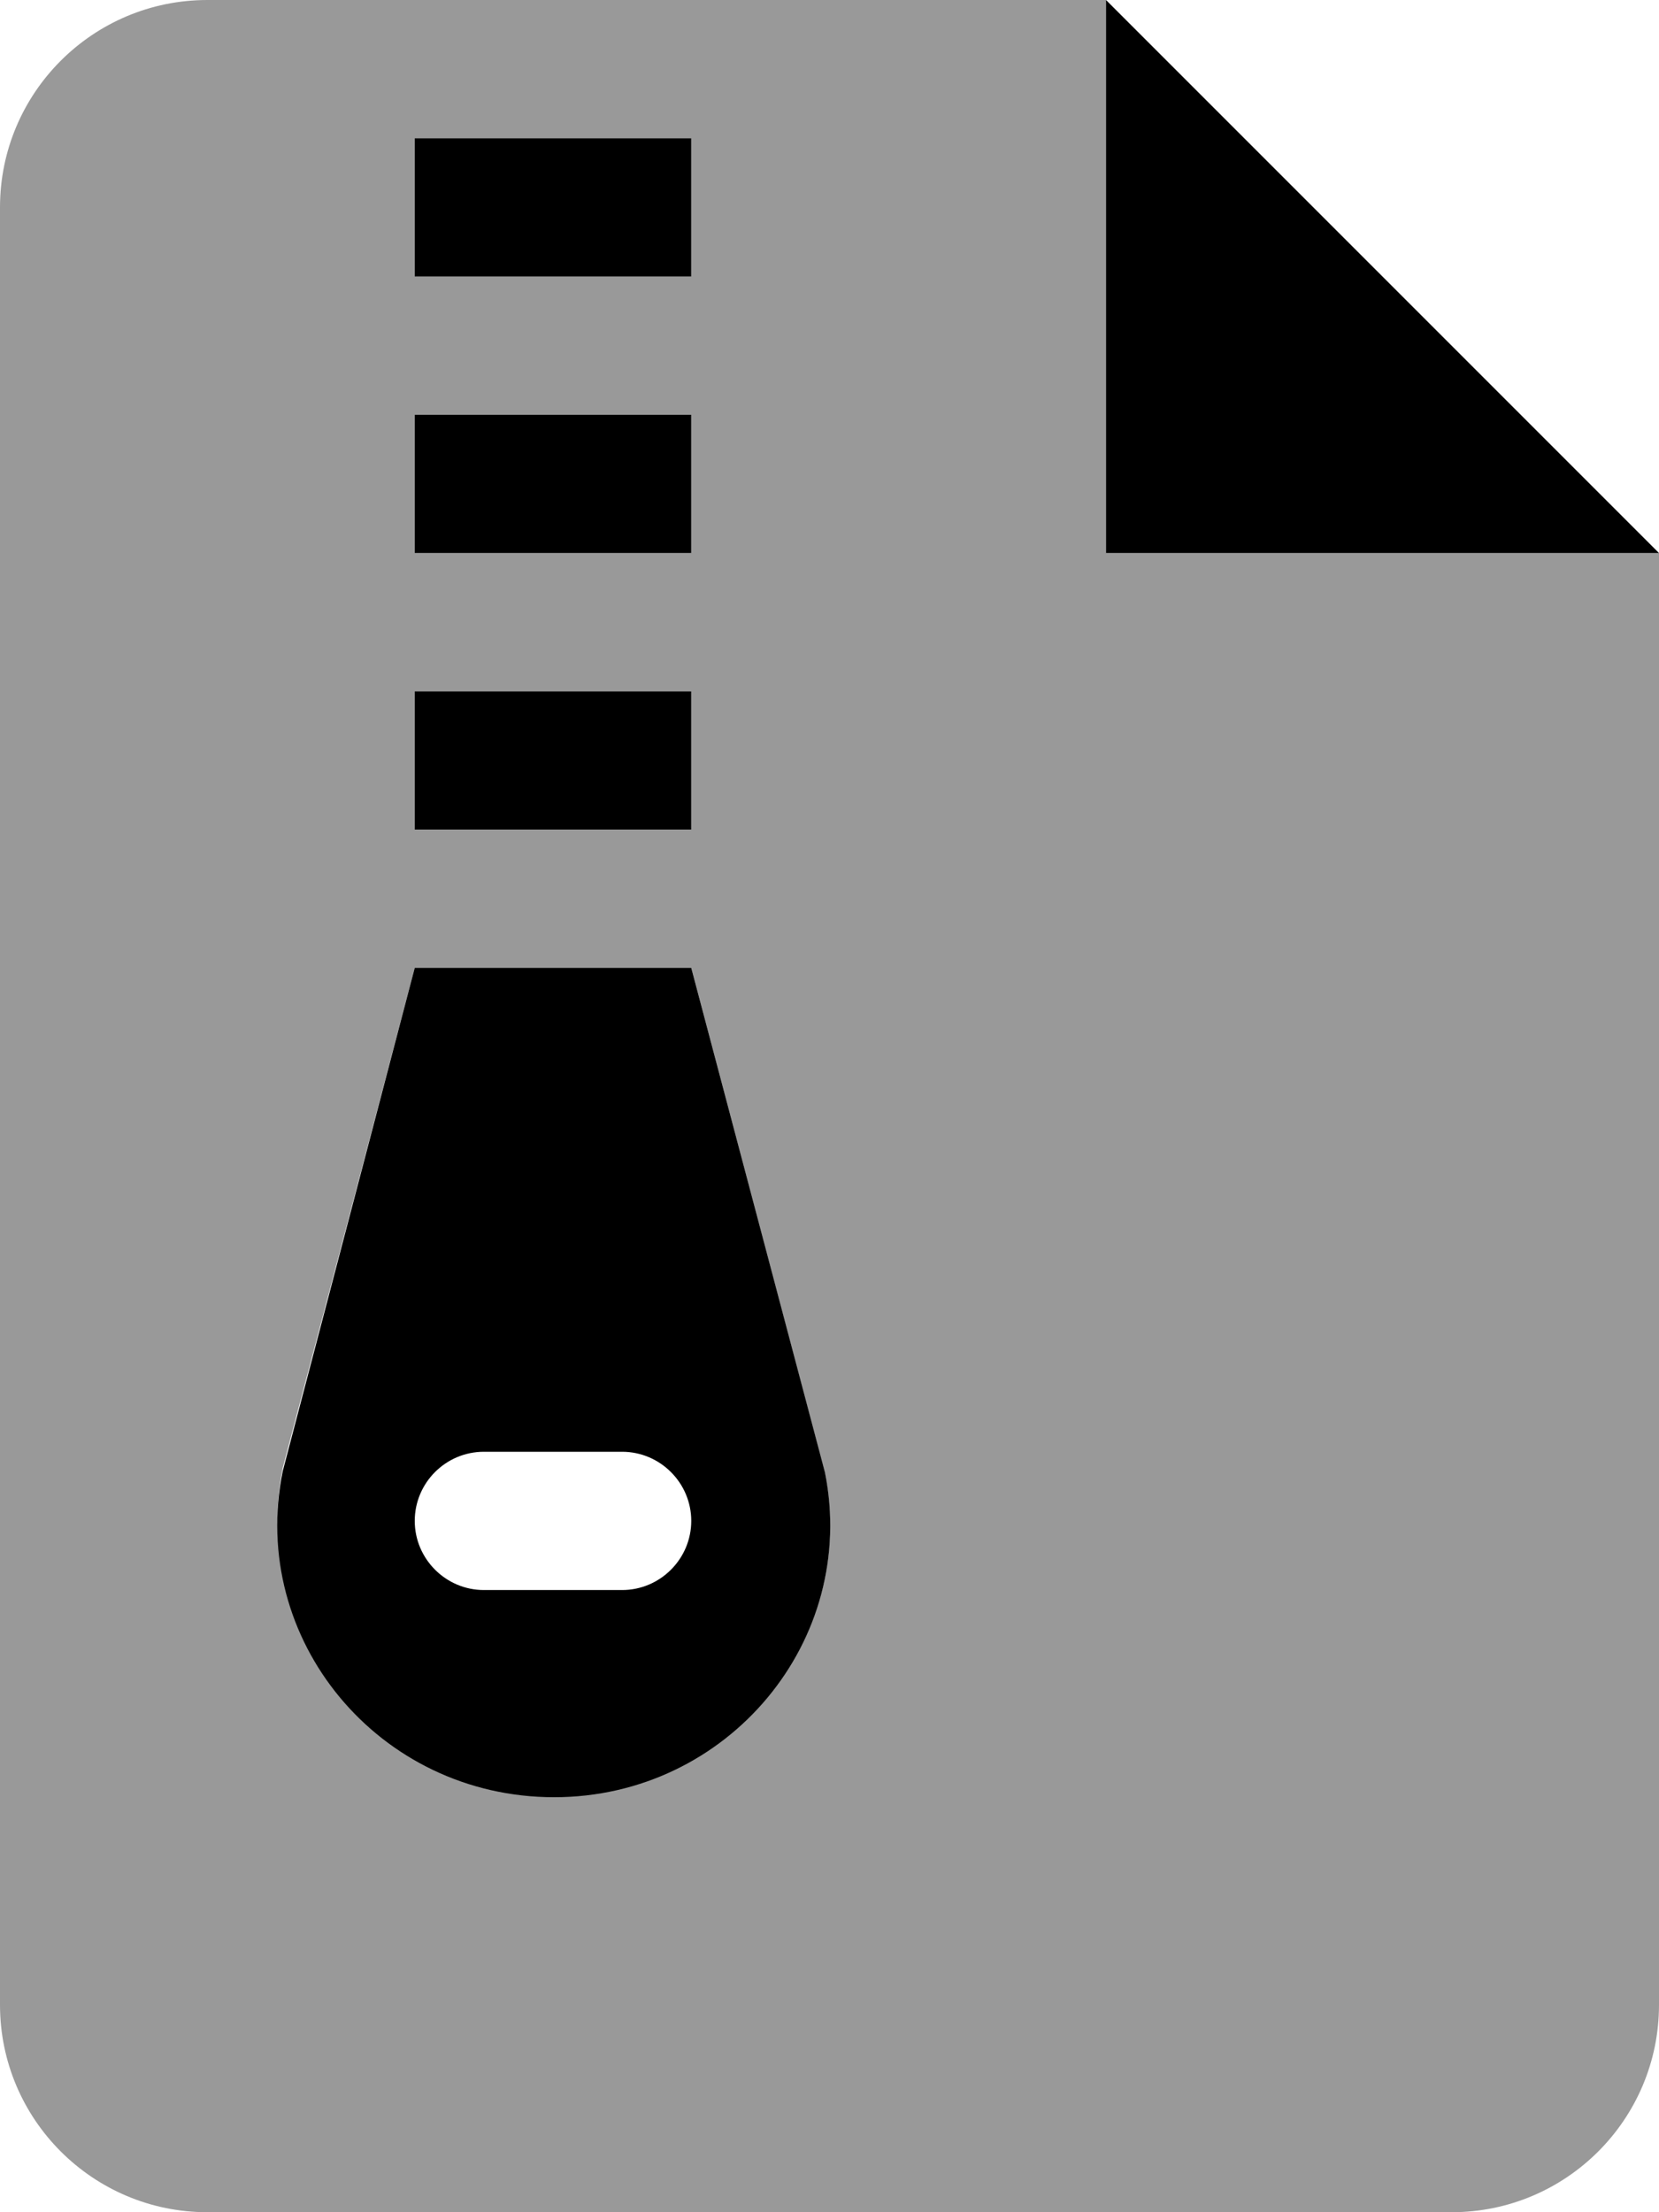
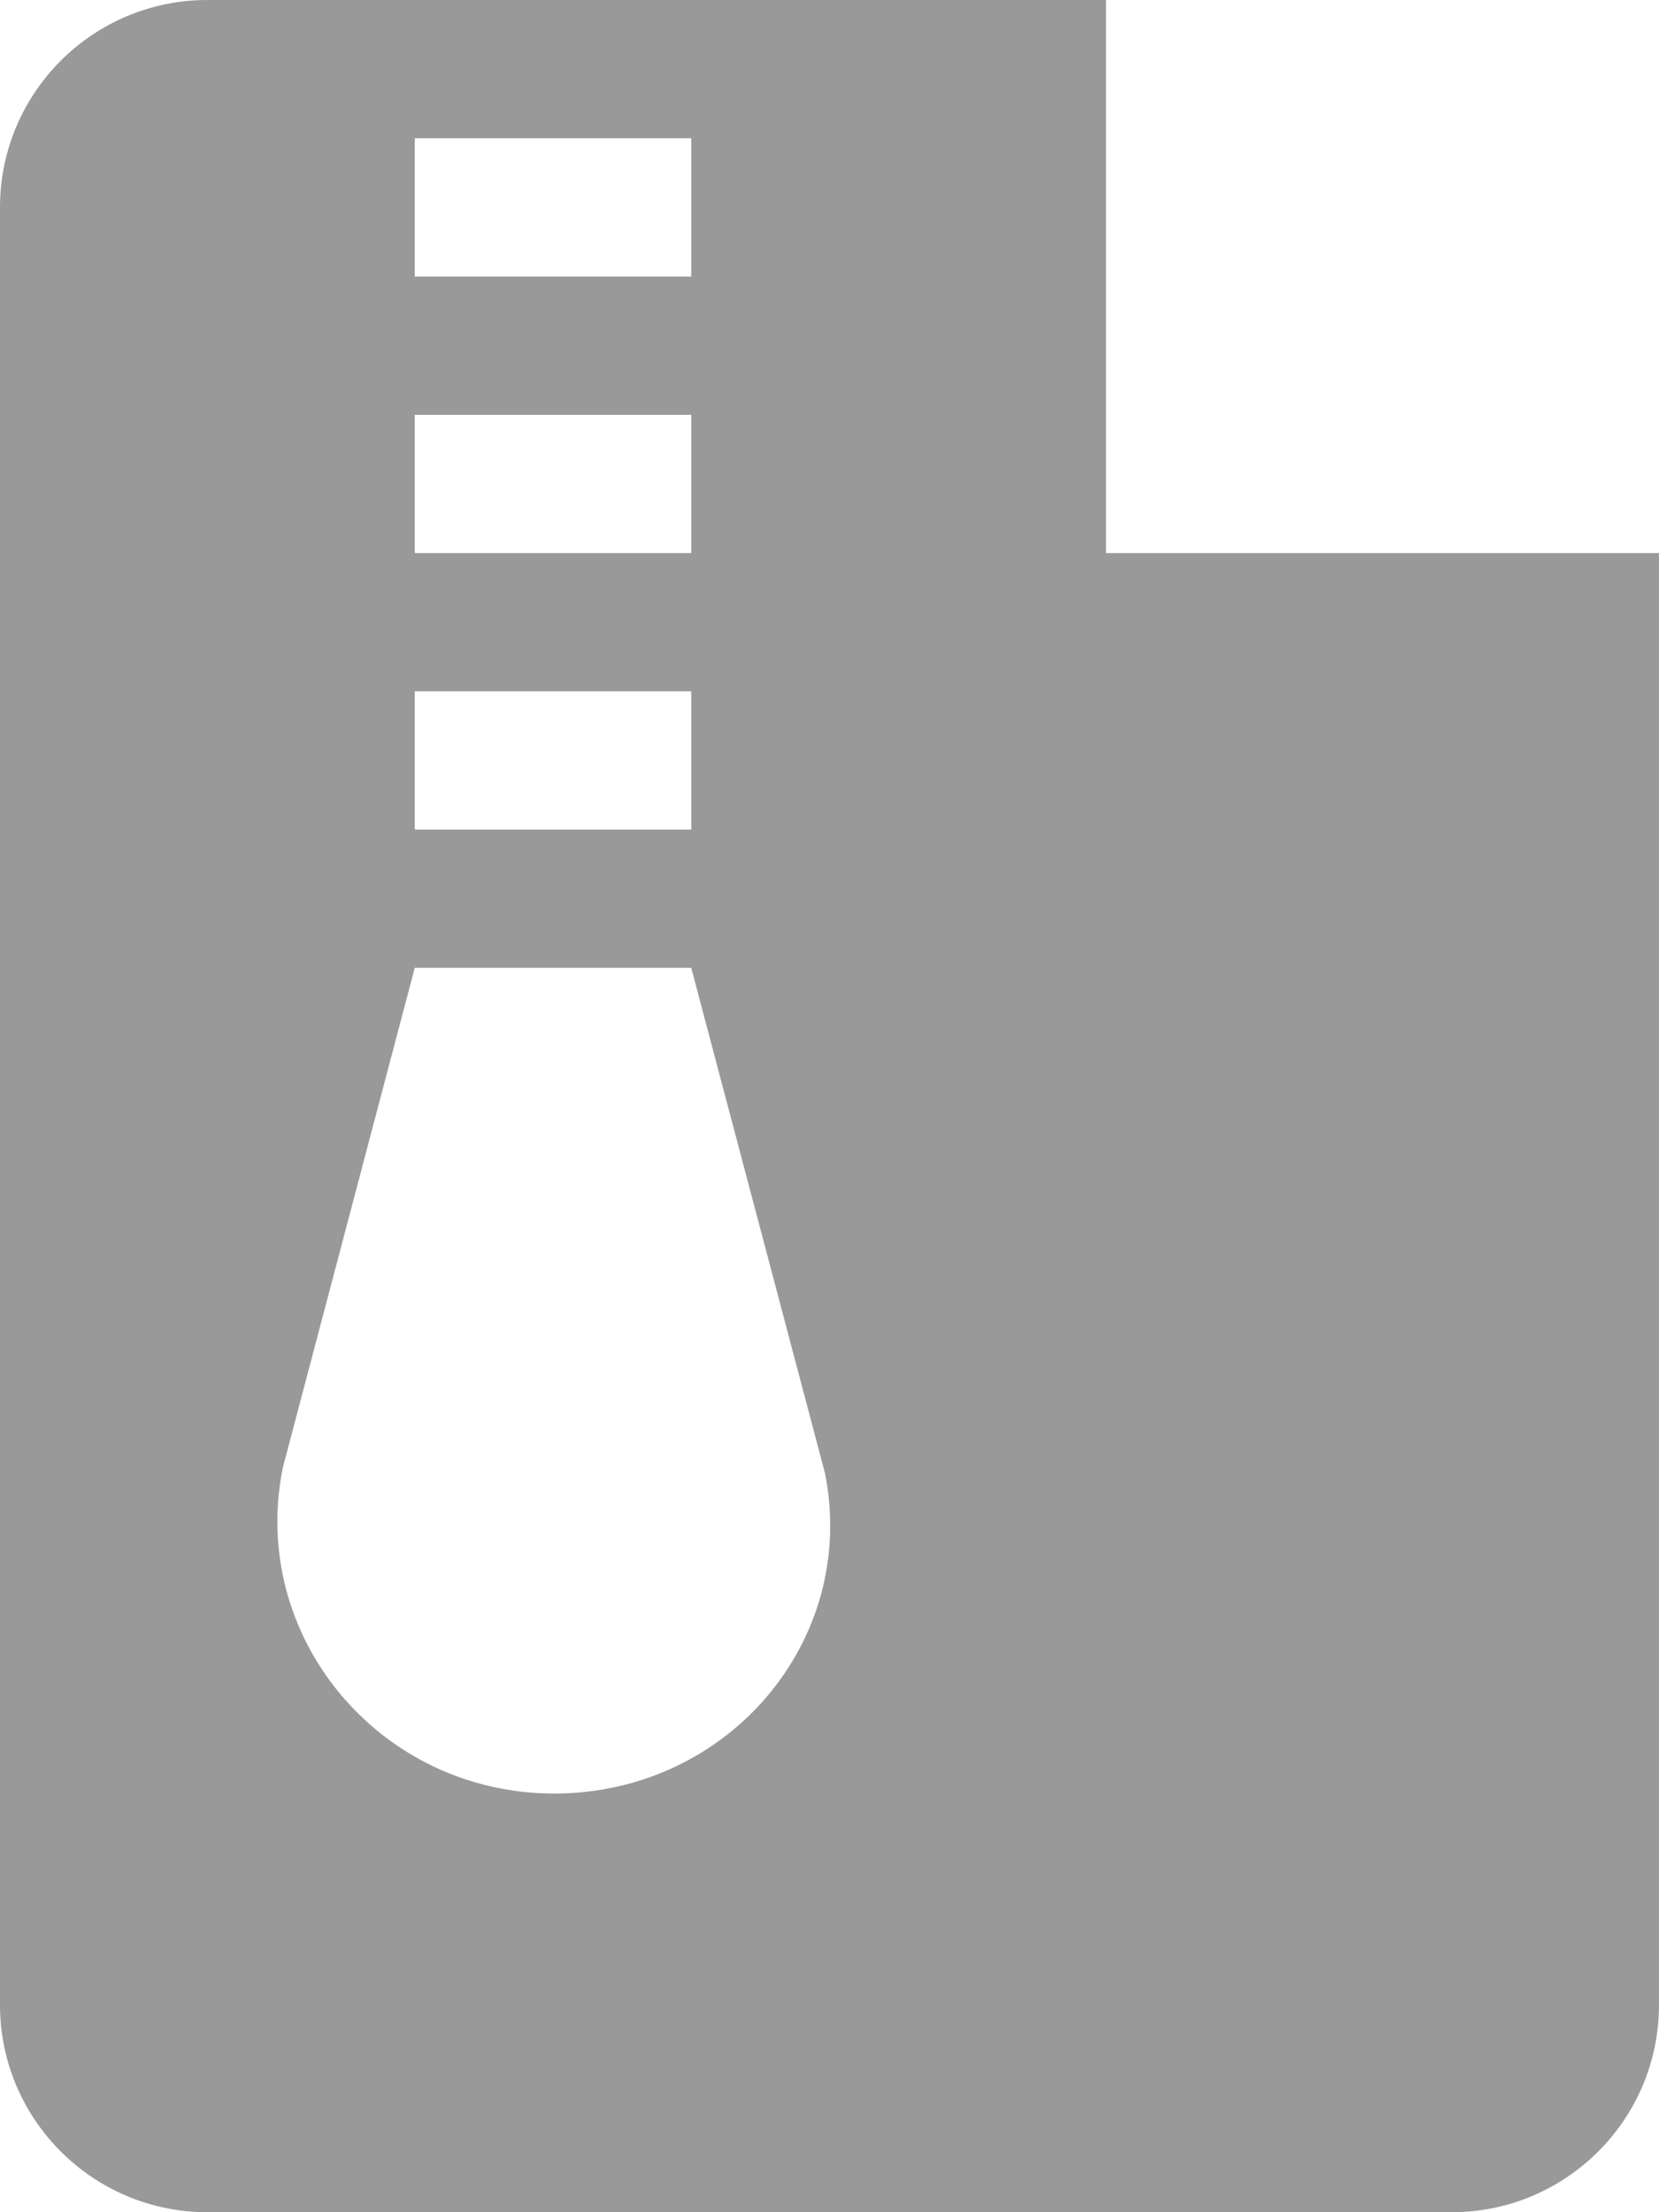
<svg xmlns="http://www.w3.org/2000/svg" viewBox="0 0 384 512">
  <defs>
    <style>.fa-secondary{opacity:.4}</style>
  </defs>
-   <path class="fa-primary" d="M160 32H96v32h64V32zM160 160H96v32h64V160zM160 96H96v32h64V96zM256 0v128h128L256 0zM160 224H96l-30.56 116.5c-7.93 39 22.26 75.45 62.83 75.45c40.26 0 70.45-36.3 62.68-75.15L160 224zM144 368h-32C103.2 368 96 360.8 96 352s7.164-16 16-16h32C152.8 336 160 343.2 160 352S152.8 368 144 368z" />
  <path class="fa-secondary" d="M256 128V0H48C21.49 0 0 21.49 0 48v416C0 490.5 21.49 512 48 512h288c26.51 0 48-21.49 48-48V128H256zM96 32h64v32H96V32zM96 96h64v32H96V96zM96 160h64v32H96V160zM128.3 415.1c-40.56 0-70.76-36.45-62.83-75.45L96 224h64l30.94 116.9C198.7 379.7 168.5 415.1 128.3 415.1z" />
</svg>